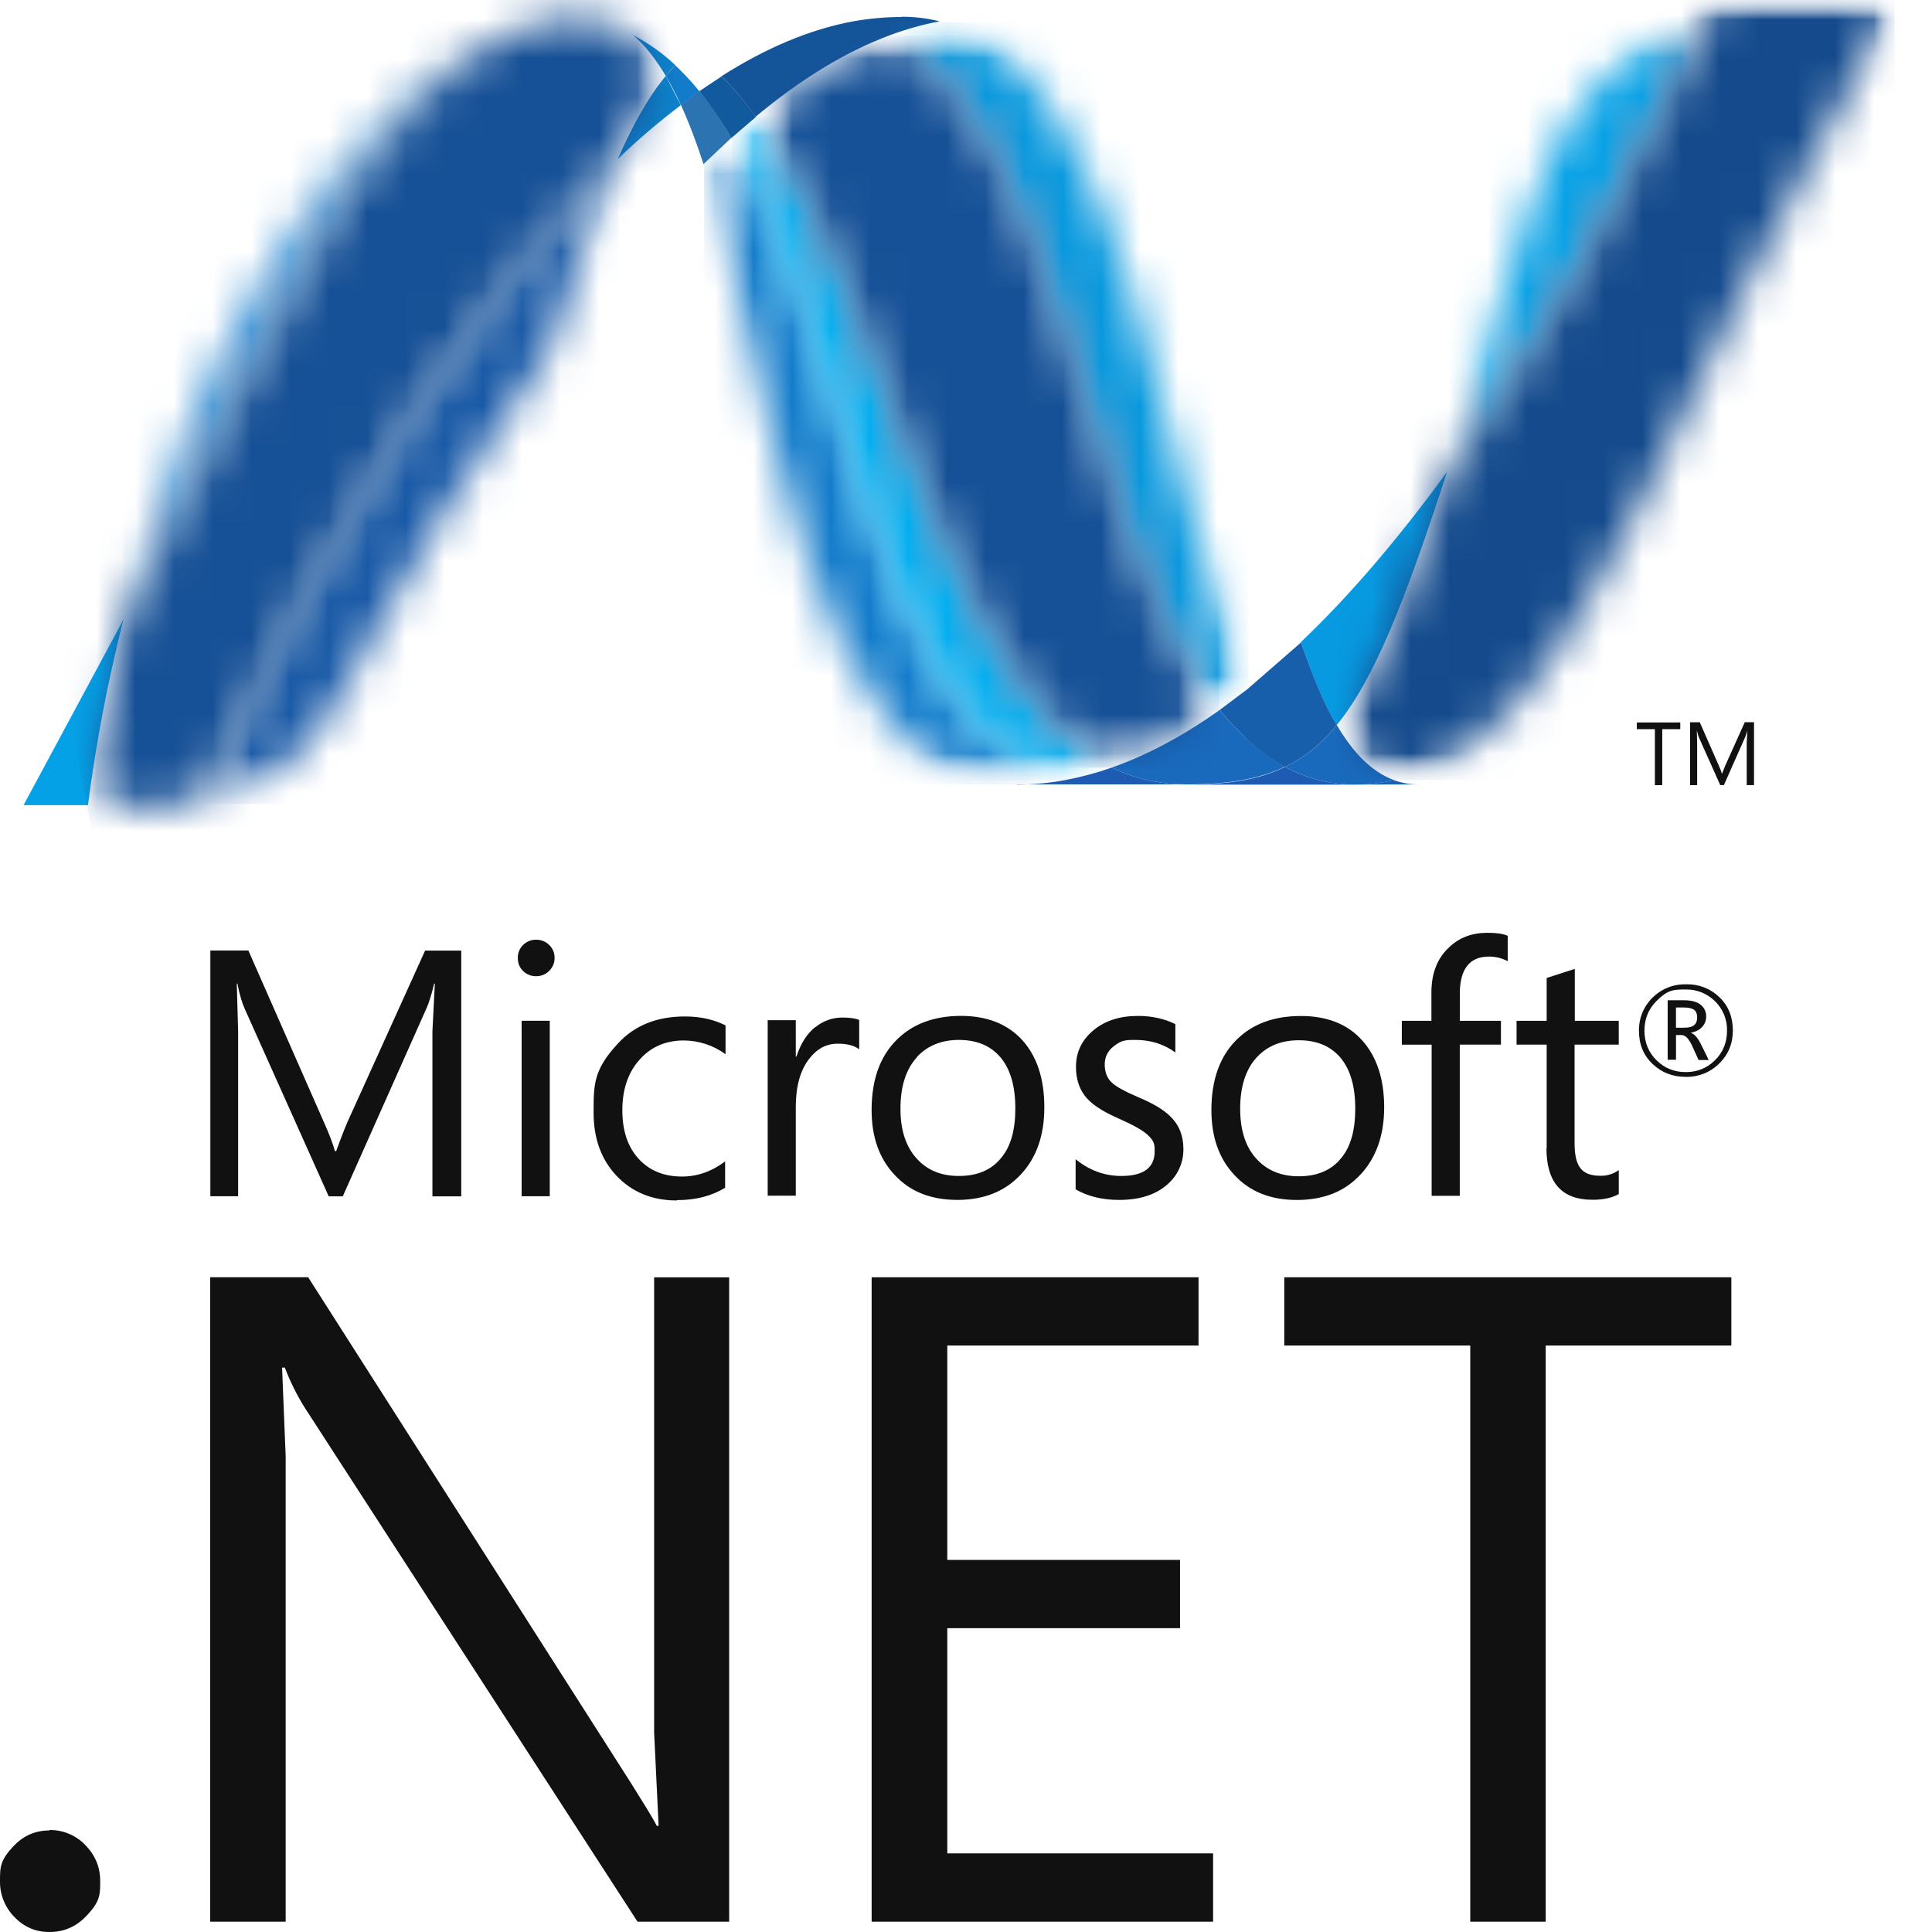
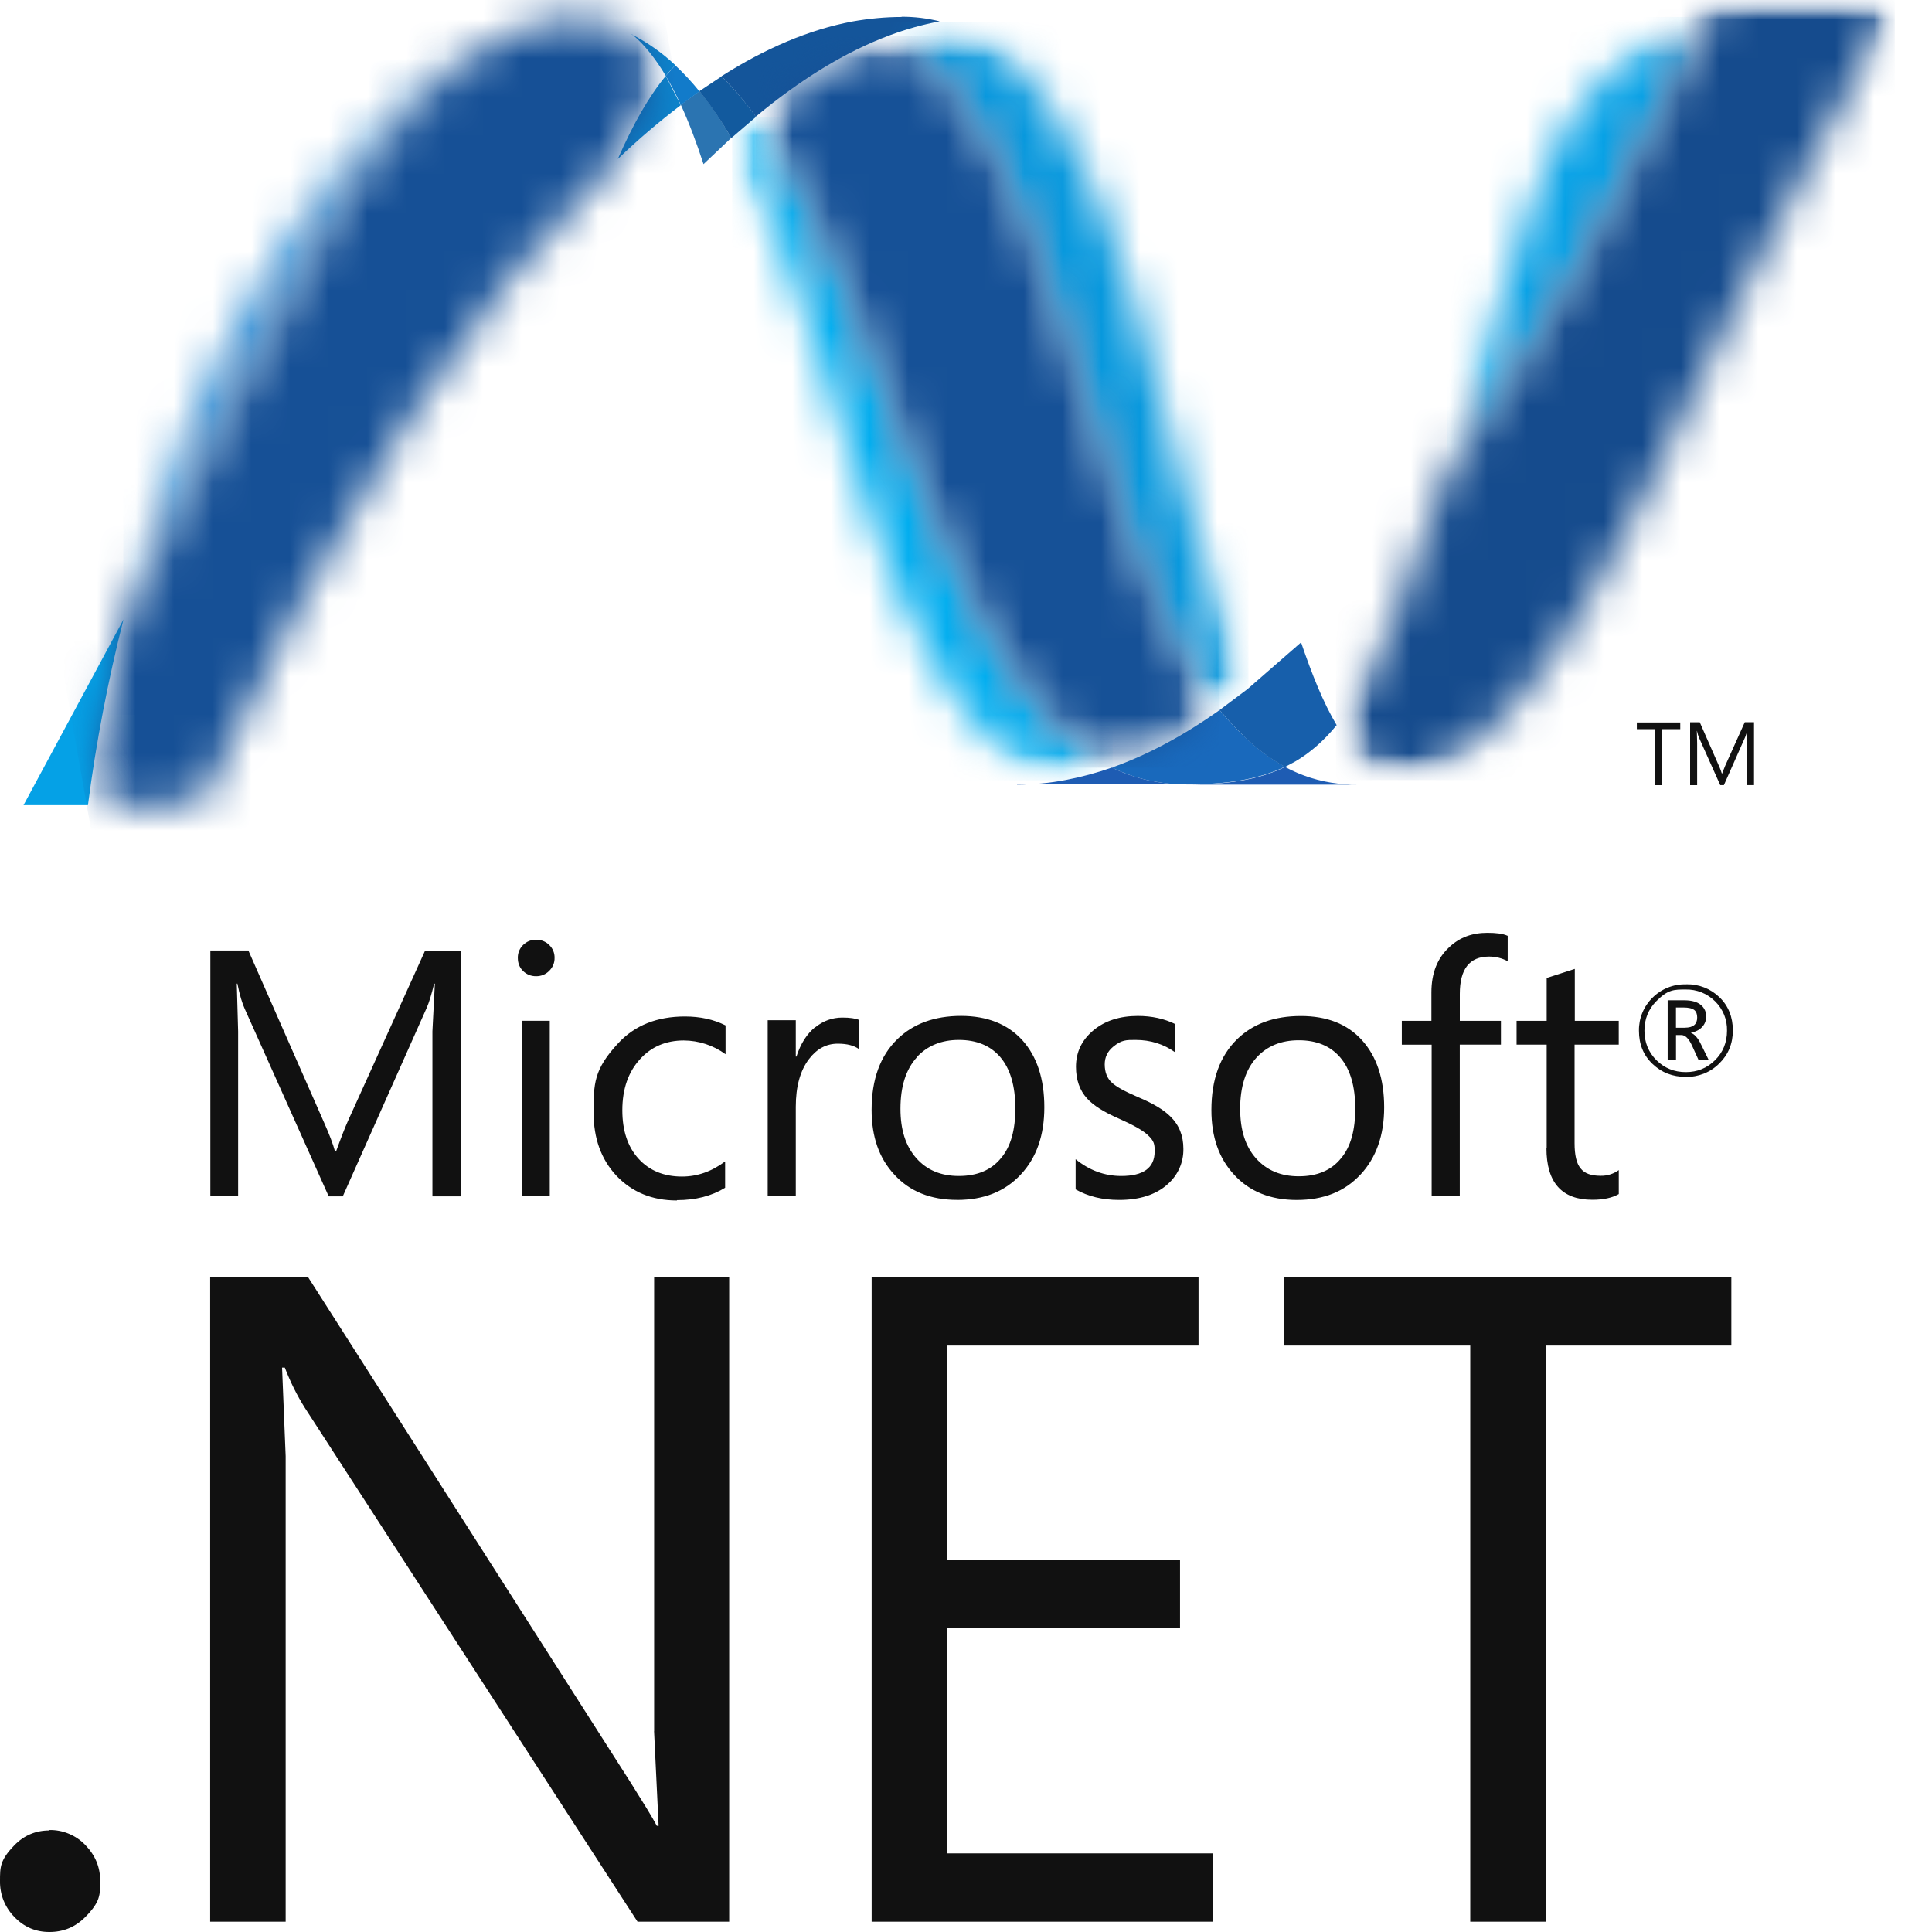
<svg xmlns="http://www.w3.org/2000/svg" width="50" height="50" viewBox="0 0 50 50" fill="none">
  <mask id="mask0_41_350" style="mask-type:luminance" maskUnits="userSpaceOnUse" x="18" y="3" width="10" height="18">
-     <path d="M18.208 4.254C20.093 10.02 20.808 20.306 26.326 20.306C26.746 20.306 27.174 20.266 27.595 20.184C22.587 19.015 21.989 8.842 18.931 3.573C18.687 3.795 18.447 4.022 18.213 4.254" fill="white" />
-   </mask>
+     </mask>
  <g mask="url(#mask0_41_350)">
    <mask id="mask1_41_350" style="mask-type:luminance" maskUnits="userSpaceOnUse" x="18" y="3" width="10" height="18">
      <path d="M27.604 20.303H18.221V3.569H27.604V20.303Z" fill="white" />
    </mask>
    <g mask="url(#mask1_41_350)">
      <mask id="mask2_41_350" style="mask-type:luminance" maskUnits="userSpaceOnUse" x="18" y="3" width="10" height="18">
        <path d="M27.605 3.57V20.304H18.222V3.57H27.605Z" fill="white" />
      </mask>
      <g mask="url(#mask2_41_350)">
        <path d="M27.605 20.303H18.222V3.569H27.605V20.303Z" fill="url(#paint0_linear_41_350)" />
      </g>
    </g>
  </g>
  <mask id="mask3_41_350" style="mask-type:luminance" maskUnits="userSpaceOnUse" x="18" y="3" width="11" height="18">
    <path d="M18.927 3.573C21.985 8.842 22.579 19.016 27.592 20.184C27.985 20.111 28.381 20.002 28.776 19.864C24.277 17.659 23.033 7.78 19.56 3.024C19.345 3.203 19.134 3.386 18.927 3.573" fill="white" />
  </mask>
  <g mask="url(#mask3_41_350)">
    <mask id="mask4_41_350" style="mask-type:luminance" maskUnits="userSpaceOnUse" x="18" y="3" width="11" height="18">
      <path d="M28.797 20.195H18.948V3.03H28.797V20.195Z" fill="white" />
    </mask>
    <g mask="url(#mask4_41_350)">
      <mask id="mask5_41_350" style="mask-type:luminance" maskUnits="userSpaceOnUse" x="18" y="3" width="11" height="18">
        <path d="M28.796 3.034V20.199H18.948V3.034H28.796Z" fill="white" />
      </mask>
      <g mask="url(#mask5_41_350)">
        <path d="M28.797 20.195H18.948V3.031H28.797V20.195Z" fill="url(#paint1_linear_41_350)" />
      </g>
    </g>
  </g>
  <path d="M23.333 0.439C22.915 0.439 22.49 0.48 22.063 0.555C20.947 0.765 19.814 1.245 18.671 1.973C18.983 2.281 19.28 2.633 19.559 3.018C20.722 2.052 21.876 1.341 23.026 0.913C23.446 0.756 23.878 0.635 24.319 0.552C23.997 0.472 23.666 0.432 23.333 0.433" fill="#14559A" />
  <path d="M32.19 19.052C31.969 18.839 31.76 18.613 31.564 18.375C30.631 19.037 29.7 19.538 28.775 19.864C29.103 20.024 29.449 20.143 29.814 20.213C30.098 20.271 30.392 20.3 30.701 20.3C31.738 20.3 32.558 20.177 33.256 19.842C32.866 19.627 32.507 19.359 32.189 19.046" fill="#1969BC" />
  <mask id="mask6_41_350" style="mask-type:luminance" maskUnits="userSpaceOnUse" x="23" y="0" width="10" height="19">
    <path d="M23.026 0.919C27.556 3.288 27.953 14.018 31.563 18.375C31.809 18.201 32.05 18.019 32.285 17.831C30.024 12.823 29.376 1.814 24.32 0.558C23.878 0.64 23.445 0.761 23.025 0.919" fill="white" />
  </mask>
  <g mask="url(#mask6_41_350)">
    <mask id="mask7_41_350" style="mask-type:luminance" maskUnits="userSpaceOnUse" x="23" y="0" width="10" height="19">
-       <path d="M32.313 18.393H23.049V0.576H32.309V18.393H32.313Z" fill="white" />
+       <path d="M32.313 18.393H23.049V0.576H32.309V18.393Z" fill="white" />
    </mask>
    <g mask="url(#mask7_41_350)">
      <mask id="mask8_41_350" style="mask-type:luminance" maskUnits="userSpaceOnUse" x="23" y="0" width="10" height="19">
        <path d="M32.315 0.575V18.393H23.05V0.576H32.31L32.315 0.575Z" fill="white" />
      </mask>
      <g mask="url(#mask8_41_350)">
        <path d="M32.315 18.393H23.05V0.576H32.31V18.393H32.315Z" fill="url(#paint2_linear_41_350)" />
      </g>
    </g>
  </g>
  <mask id="mask9_41_350" style="mask-type:luminance" maskUnits="userSpaceOnUse" x="19" y="0" width="13" height="20">
    <path d="M19.56 3.024C23.033 7.781 24.276 17.66 28.776 19.864C29.705 19.538 30.631 19.036 31.565 18.375C27.95 14.013 27.557 3.289 23.027 0.92C21.877 1.347 20.723 2.06 19.561 3.02" fill="white" />
  </mask>
  <g mask="url(#mask9_41_350)">
    <mask id="mask10_41_350" style="mask-type:luminance" maskUnits="userSpaceOnUse" x="19" y="0" width="13" height="20">
      <path d="M31.567 19.867H19.562V0.926H31.567V19.867Z" fill="white" />
    </mask>
    <g mask="url(#mask10_41_350)">
      <mask id="mask11_41_350" style="mask-type:luminance" maskUnits="userSpaceOnUse" x="19" y="0" width="13" height="20">
        <path d="M31.566 0.923V19.867H19.561V0.923H31.566Z" fill="white" />
      </mask>
      <g mask="url(#mask11_41_350)">
        <path d="M31.566 19.867H19.561V0.926H31.566V19.867Z" fill="url(#paint3_linear_41_350)" />
      </g>
    </g>
  </g>
  <path d="M18.101 2.359L17.618 2.708C17.829 3.169 18.025 3.687 18.207 4.248L18.926 3.567C18.669 3.125 18.402 2.718 18.1 2.354" fill="#2B74B1" />
  <path d="M18.671 1.979L18.1 2.359C18.406 2.742 18.682 3.148 18.926 3.573L19.566 3.024C19.299 2.652 19.002 2.302 18.677 1.979" fill="#125A9E" />
  <path d="M15.987 4.116C16.503 3.62 17.049 3.154 17.619 2.721L17.23 1.965C16.791 2.496 16.392 3.197 15.987 4.117M16.38 0.907C16.692 1.17 16.973 1.531 17.23 1.963C17.308 1.867 17.39 1.774 17.477 1.686C17.133 1.361 16.742 1.088 16.319 0.876L16.377 0.9" fill="#0D82CA" />
  <mask id="mask12_41_350" style="mask-type:luminance" maskUnits="userSpaceOnUse" x="3" y="0" width="11" height="17">
    <path d="M3.198 16.028C7.568 7.61 9.637 2.282 13.29 0.84C9.524 2.314 5.282 7.874 3.198 16.028Z" fill="white" />
  </mask>
  <g mask="url(#mask12_41_350)">
    <mask id="mask13_41_350" style="mask-type:luminance" maskUnits="userSpaceOnUse" x="3" y="0" width="11" height="17">
      <path d="M3.19 0.846H13.282V16.035H3.19V0.846Z" fill="white" />
    </mask>
    <g mask="url(#mask13_41_350)">
      <mask id="mask14_41_350" style="mask-type:luminance" maskUnits="userSpaceOnUse" x="3" y="0" width="11" height="17">
        <path d="M3.19 16.034V0.846H13.282V16.034H3.19Z" fill="white" />
      </mask>
      <g mask="url(#mask14_41_350)">
        <path d="M3.19 0.846H13.282V16.035H3.19V0.846Z" fill="url(#paint4_linear_41_350)" />
      </g>
    </g>
  </g>
  <path d="M17.477 1.686L17.23 1.963C17.373 2.207 17.503 2.457 17.619 2.714L18.102 2.365C17.904 2.12 17.695 1.896 17.478 1.692" fill="#127BCA" />
  <mask id="mask15_41_350" style="mask-type:luminance" maskUnits="userSpaceOnUse" x="5" y="4" width="11" height="17">
    <path d="M5.179 20.798V20.799C6.355 20.65 7.724 19.95 8.628 18.271C10.499 14.791 12.36 11.683 14.21 9.077C14.883 6.963 15.439 5.346 15.984 4.116C12.297 7.629 8.593 13.463 5.178 20.798" fill="white" />
  </mask>
  <g mask="url(#mask15_41_350)">
    <mask id="mask16_41_350" style="mask-type:luminance" maskUnits="userSpaceOnUse" x="5" y="4" width="12" height="17">
      <path d="M5.204 4.128H16.009V20.808H5.204V4.128Z" fill="white" />
    </mask>
    <g mask="url(#mask16_41_350)">
      <mask id="mask17_41_350" style="mask-type:luminance" maskUnits="userSpaceOnUse" x="5" y="4" width="12" height="17">
-         <path d="M5.206 20.814V4.134H16.011V20.814H5.206Z" fill="white" />
-       </mask>
+         </mask>
      <g mask="url(#mask17_41_350)">
        <path d="M5.206 4.129H16.011V20.809H5.206V4.129Z" fill="url(#paint5_linear_41_350)" />
      </g>
    </g>
  </g>
  <path d="M3.198 16.028L0.609 20.837H2.276C2.486 19.217 2.794 17.611 3.197 16.028" fill="#05A1E6" />
  <mask id="mask18_41_350" style="mask-type:luminance" maskUnits="userSpaceOnUse" x="2" y="0" width="16" height="21">
    <path d="M14.703 0.475L14.667 0.48L14.606 0.489L14.569 0.493L14.503 0.504L14.475 0.508L14.332 0.533L14.316 0.536L14.248 0.549L14.213 0.559L14.146 0.572L14.115 0.58L13.88 0.64C13.874 0.643 13.863 0.645 13.853 0.648C13.83 0.653 13.807 0.662 13.783 0.669L13.75 0.679C13.727 0.685 13.703 0.692 13.68 0.7C13.671 0.702 13.664 0.706 13.656 0.706L13.493 0.762L13.415 0.79L13.384 0.804L13.315 0.828C13.307 0.832 13.298 0.835 13.292 0.839C9.639 2.281 7.57 7.609 3.201 16.027C2.797 17.61 2.49 19.216 2.279 20.836H2.514L4.712 20.832L4.851 20.829C4.903 20.826 4.957 20.823 5.011 20.817L5.022 20.817C5.045 20.812 5.067 20.811 5.089 20.81C5.095 20.809 5.098 20.809 5.105 20.808C5.129 20.805 5.156 20.802 5.184 20.798V20.797C8.599 13.462 12.301 7.625 15.989 4.115C16.395 3.195 16.794 2.494 17.232 1.963C16.976 1.53 16.695 1.169 16.382 0.905C16.378 0.904 16.376 0.903 16.373 0.9C16.355 0.892 16.338 0.884 16.321 0.875C16.304 0.866 16.287 0.857 16.27 0.849C16.252 0.842 16.236 0.834 16.22 0.825C16.197 0.818 16.18 0.809 16.16 0.799C16.145 0.793 16.129 0.786 16.115 0.779C16.082 0.767 16.049 0.753 16.018 0.739C16.003 0.734 15.989 0.728 15.976 0.723C15.952 0.714 15.928 0.705 15.904 0.694L15.865 0.682L15.765 0.648C15.76 0.646 15.758 0.646 15.756 0.644C15.718 0.632 15.679 0.621 15.64 0.611C15.632 0.607 15.624 0.605 15.614 0.603C15.579 0.594 15.55 0.584 15.517 0.576C15.509 0.575 15.501 0.571 15.494 0.57C15.415 0.549 15.333 0.532 15.251 0.517C15.243 0.516 15.234 0.514 15.226 0.512C15.191 0.506 15.156 0.5 15.121 0.496C15.114 0.493 15.107 0.493 15.101 0.491L14.979 0.475C14.973 0.474 14.965 0.473 14.957 0.473C14.925 0.467 14.893 0.465 14.862 0.462L14.708 0.476" fill="white" />
  </mask>
  <g mask="url(#mask18_41_350)">
    <mask id="mask19_41_350" style="mask-type:luminance" maskUnits="userSpaceOnUse" x="-2" y="-3" width="23" height="27">
      <path d="M2.694 23.393L-1.241 1.076L16.744 -2.096L20.68 20.222L2.694 23.393Z" fill="white" />
    </mask>
    <g mask="url(#mask19_41_350)">
      <mask id="mask20_41_350" style="mask-type:luminance" maskUnits="userSpaceOnUse" x="-2" y="-3" width="23" height="27">
        <path d="M2.695 23.392L-1.241 1.075L16.745 -2.096L20.68 20.221L2.695 23.392V23.392Z" fill="white" />
      </mask>
      <g mask="url(#mask20_41_350)">
        <path d="M2.695 23.392L-1.241 1.075L16.745 -2.096L20.68 20.221L2.695 23.392Z" fill="url(#paint6_linear_41_350)" />
      </g>
    </g>
  </g>
  <mask id="mask21_41_350" style="mask-type:luminance" maskUnits="userSpaceOnUse" x="37" y="0" width="8" height="13">
    <path d="M39.562 5.47L37.448 12.211C39.75 9.037 42.026 5.045 44.19 0.437C41.667 1.23 40.321 3.044 39.561 5.47" fill="white" />
  </mask>
  <g mask="url(#mask21_41_350)">
    <mask id="mask22_41_350" style="mask-type:luminance" maskUnits="userSpaceOnUse" x="37" y="0" width="8" height="13">
      <path d="M37.452 0.439H44.193V12.213H37.452V0.439Z" fill="white" />
    </mask>
    <g mask="url(#mask22_41_350)">
      <mask id="mask23_41_350" style="mask-type:luminance" maskUnits="userSpaceOnUse" x="37" y="0" width="8" height="13">
        <path d="M37.452 12.213V0.439H44.194V12.213H37.452Z" fill="white" />
      </mask>
      <g mask="url(#mask23_41_350)">
        <path d="M37.452 0.439H44.194V12.213H37.452V0.439Z" fill="url(#paint7_linear_41_350)" />
      </g>
    </g>
  </g>
-   <path d="M34.593 18.766C35.57 17.574 36.365 15.548 37.45 12.211C36.198 13.93 34.938 15.409 33.67 16.614C33.942 17.449 34.244 18.177 34.587 18.766" fill="#079AE1" />
-   <path d="M34.594 18.766C34.263 19.172 33.911 19.48 33.518 19.709L33.258 19.848C33.682 20.078 34.147 20.225 34.626 20.28H34.63L34.853 20.299H34.867L34.975 20.305H34.99L35.106 20.306L35.225 20.305L35.262 20.302L35.346 20.299C35.359 20.299 35.373 20.297 35.386 20.294L35.468 20.288L35.507 20.284L35.594 20.275L35.628 20.27L35.721 20.256C35.73 20.256 35.738 20.254 35.748 20.253L35.853 20.236H35.859L36.078 20.189C35.5 19.977 35.015 19.477 34.597 18.765" fill="#1969BC" />
  <path d="M26.321 20.306C26.747 20.305 27.172 20.264 27.59 20.184C27.993 20.107 28.389 20 28.775 19.864C29.103 20.024 29.449 20.143 29.814 20.213C30.098 20.271 30.392 20.3 30.701 20.3H26.321V20.306ZM30.701 20.306C31.738 20.306 32.559 20.189 33.256 19.848C33.681 20.078 34.145 20.224 34.625 20.279H34.628L34.852 20.299H34.865L34.973 20.305H34.988L35.104 20.306H30.707L30.701 20.306Z" fill="#1E5CB3" />
-   <path d="M35.099 20.306L35.218 20.305L35.254 20.302L35.338 20.299C35.352 20.299 35.366 20.297 35.379 20.293L35.46 20.287L35.501 20.284L35.588 20.274L35.622 20.27L35.715 20.256C35.725 20.256 35.732 20.254 35.743 20.252L35.847 20.235H35.853L36.074 20.189C36.279 20.265 36.497 20.303 36.716 20.301L35.1 20.305L35.099 20.306Z" fill="#1D60B5" />
  <path d="M33.672 16.625L32.287 17.832L31.564 18.375C31.76 18.612 31.969 18.838 32.19 19.052C32.507 19.365 32.866 19.633 33.257 19.848L33.517 19.709C33.91 19.48 34.262 19.171 34.593 18.766C34.244 18.184 33.953 17.45 33.672 16.626" fill="#175FAB" />
  <mask id="mask24_41_350" style="mask-type:luminance" maskUnits="userSpaceOnUse" x="34" y="0" width="16" height="21">
    <path d="M47.402 -3.43323e-05H45.22C45.147 0.001 45.075 0.001 45.003 0.002L44.793 0.005L44.379 0.025L44.186 0.437C42.023 5.041 39.752 9.037 37.445 12.212C36.361 15.549 35.565 17.575 34.589 18.767C35.007 19.478 35.491 19.978 36.069 20.191C36.086 20.186 36.099 20.184 36.114 20.18C36.117 20.178 36.121 20.178 36.124 20.178C36.134 20.176 36.144 20.172 36.155 20.172C36.179 20.166 36.204 20.161 36.228 20.153L36.271 20.14L36.336 20.124C36.349 20.119 36.362 20.116 36.376 20.112C36.41 20.102 36.441 20.094 36.473 20.084C36.488 20.077 36.504 20.072 36.521 20.068C36.539 20.061 36.558 20.056 36.574 20.047C36.594 20.041 36.613 20.037 36.63 20.03C36.645 20.025 36.66 20.02 36.675 20.013C36.713 20 36.75 19.989 36.788 19.973C36.798 19.97 36.809 19.964 36.819 19.962C36.842 19.953 36.865 19.946 36.887 19.935C36.896 19.932 36.906 19.927 36.917 19.924L37.159 19.821L37.167 19.817C37.286 19.765 37.403 19.708 37.518 19.649C41.268 17.554 43.161 10.515 49.048 -3.43323e-05H47.402Z" fill="white" />
  </mask>
  <g mask="url(#mask24_41_350)">
    <mask id="mask25_41_350" style="mask-type:luminance" maskUnits="userSpaceOnUse" x="34" y="-1" width="16" height="22">
      <path d="M49.036 20.188H34.577V-0.002H49.036V20.188Z" fill="white" />
    </mask>
    <g mask="url(#mask25_41_350)">
      <mask id="mask26_41_350" style="mask-type:luminance" maskUnits="userSpaceOnUse" x="34" y="-1" width="16" height="22">
        <path d="M49.036 -0.002V20.188H34.577V-0.002H49.036Z" fill="white" />
      </mask>
      <g mask="url(#mask26_41_350)">
        <path d="M49.036 20.188H34.577V-0.002H49.036V20.188Z" fill="url(#paint8_linear_41_350)" />
      </g>
    </g>
  </g>
  <path d="M45.154 18.692L44.647 19.819L44.568 20.019H44.561C44.541 19.952 44.517 19.887 44.487 19.823L43.99 18.692H43.74V20.32H43.922V19.234L43.914 18.916H43.918C43.935 18.993 43.952 19.049 43.967 19.083L44.52 20.319H44.614L45.166 19.074C45.187 19.022 45.203 18.969 45.217 18.915H45.22L45.205 19.23V20.319H45.394V18.691H45.162L45.154 18.692ZM42.828 20.32H43.019V18.871H43.485V18.698H42.361V18.871H42.828V20.32ZM33.237 34.823H38.05V49.733H40.003V34.823H44.807V33.056H33.237V34.823ZM24.516 42.137H30.539V40.37H24.516V34.823H31.018V33.056H22.558V49.733H31.395V47.965H24.516V42.138L24.516 42.137ZM16.927 44.8L17.045 47.252H16.998C16.882 47.029 16.65 46.657 16.324 46.137L7.975 33.055H5.439V49.733H7.393V37.684L7.3 35.393H7.371C7.517 35.773 7.691 36.121 7.893 36.44L16.499 49.733H18.871V33.057H16.929V44.803L16.927 44.8ZM1.279 47.372C0.923 47.372 0.621 47.5 0.372 47.756C-0.001 48.14 0 48.321 0 48.686C-0.002 48.857 0.029 49.027 0.093 49.186C0.157 49.344 0.252 49.489 0.372 49.611C0.621 49.871 0.923 50.001 1.279 50C1.644 50 1.954 49.87 2.209 49.611C2.593 49.221 2.593 49.043 2.593 48.681C2.593 48.318 2.465 48.015 2.209 47.75C2.09 47.625 1.945 47.526 1.785 47.459C1.625 47.391 1.453 47.358 1.279 47.361M40.022 29.709C40.021 30.603 40.418 31.05 41.211 31.05C41.494 31.05 41.722 31.001 41.894 30.902V30.282C41.757 30.381 41.592 30.433 41.423 30.429C41.18 30.429 41.009 30.371 40.904 30.235C40.799 30.108 40.75 29.89 40.75 29.585V27.035H41.893V26.419H40.756V25.075L40.028 25.31V26.419H39.249V27.035H40.028V29.722L40.022 29.709ZM37.052 30.948H37.779V27.035H38.844V26.419H37.78V25.719C37.78 25.077 38.033 24.756 38.536 24.756C38.704 24.755 38.871 24.796 39.019 24.876V24.219C38.891 24.161 38.717 24.141 38.492 24.141C38.104 24.141 37.778 24.257 37.511 24.509C37.2 24.792 37.045 25.183 37.045 25.683V26.419H36.279V27.036H37.051V30.962L37.052 30.948ZM32.095 28.703C32.095 28.123 32.238 27.677 32.523 27.365C32.796 27.07 33.158 26.922 33.61 26.922C34.068 26.921 34.425 27.067 34.68 27.36C34.943 27.665 35.074 28.108 35.074 28.69C35.074 29.245 34.958 29.679 34.705 29.977C34.455 30.287 34.09 30.442 33.611 30.442C33.15 30.442 32.782 30.289 32.505 29.977C32.232 29.672 32.096 29.245 32.096 28.702M35.208 30.4C35.615 29.963 35.822 29.382 35.822 28.658C35.822 27.922 35.63 27.344 35.251 26.923C34.872 26.501 34.342 26.294 33.665 26.294C32.975 26.294 32.425 26.495 32.015 26.896C31.573 27.328 31.351 27.939 31.351 28.727C31.351 29.425 31.546 29.977 31.936 30.398C32.335 30.836 32.877 31.055 33.559 31.055C34.257 31.055 34.801 30.837 35.208 30.398M30.208 30.655C30.342 30.542 30.449 30.4 30.521 30.24C30.594 30.08 30.629 29.906 30.626 29.73C30.626 29.392 30.515 29.114 30.292 28.897C30.121 28.723 29.842 28.556 29.455 28.394C29.11 28.247 28.88 28.12 28.773 28.016C28.651 27.904 28.591 27.748 28.59 27.547C28.59 27.361 28.663 27.209 28.809 27.089C29.027 26.91 29.146 26.913 29.387 26.913C29.776 26.913 30.119 27.021 30.418 27.237V26.504C30.132 26.363 29.808 26.292 29.447 26.292C28.982 26.292 28.592 26.416 28.293 26.668C27.994 26.92 27.846 27.232 27.846 27.608C27.846 27.945 27.942 28.219 28.134 28.429C28.294 28.606 28.564 28.778 28.945 28.944C29.314 29.107 29.563 29.246 29.69 29.361C29.882 29.534 29.882 29.623 29.882 29.8C29.882 30.222 29.594 30.434 29.018 30.434C28.587 30.434 28.193 30.29 27.837 30V30.781C28.157 30.963 28.534 31.055 28.965 31.054C29.49 31.054 29.907 30.921 30.211 30.655M23.728 27.357C23.999 27.062 24.368 26.913 24.814 26.913C25.271 26.913 25.628 27.059 25.883 27.352C26.145 27.657 26.276 28.1 26.277 28.682C26.277 29.237 26.161 29.671 25.908 29.969C25.657 30.279 25.293 30.434 24.814 30.434C24.352 30.434 23.984 30.281 23.711 29.969C23.437 29.657 23.304 29.237 23.304 28.694C23.304 28.114 23.447 27.668 23.734 27.357M24.766 31.054C25.463 31.054 26.007 30.836 26.417 30.397C26.827 29.959 27.027 29.38 27.027 28.656C27.027 27.92 26.837 27.342 26.459 26.921C26.078 26.502 25.548 26.292 24.872 26.291C24.184 26.292 23.634 26.493 23.223 26.894C22.779 27.326 22.557 27.936 22.557 28.725C22.557 29.423 22.753 29.975 23.143 30.396C23.542 30.834 24.084 31.053 24.77 31.053M21.104 26.576C20.883 26.751 20.719 27.012 20.612 27.344H20.595V26.402H19.868V30.944H20.595V28.645C20.595 28.119 20.709 27.706 20.937 27.408C21.138 27.143 21.386 27.01 21.681 27.01C21.923 27.01 22.108 27.058 22.236 27.155V26.395C22.137 26.355 21.994 26.334 21.8 26.334C21.542 26.334 21.31 26.417 21.104 26.582M17.522 31.059C18.003 31.059 18.417 30.953 18.766 30.739V30.058C18.418 30.319 18.046 30.449 17.649 30.449C17.184 30.449 16.806 30.296 16.526 29.988C16.245 29.68 16.106 29.261 16.106 28.732C16.106 28.182 16.261 27.741 16.564 27.411C16.855 27.089 17.232 26.928 17.694 26.927C18.084 26.929 18.463 27.053 18.777 27.283V26.537C18.471 26.383 18.121 26.306 17.726 26.306C17.005 26.306 16.431 26.535 16.004 26.993C15.363 27.68 15.362 28.053 15.362 28.797C15.362 29.459 15.557 30.001 15.947 30.421C16.354 30.852 16.877 31.068 17.516 31.068M13.502 30.959H14.228V26.418H13.5V30.961L13.502 30.959ZM13.875 25.264C13.937 25.265 14 25.253 14.058 25.23C14.116 25.206 14.169 25.171 14.213 25.126C14.258 25.082 14.294 25.03 14.318 24.972C14.342 24.914 14.354 24.852 14.352 24.789C14.354 24.727 14.342 24.665 14.318 24.607C14.294 24.55 14.258 24.498 14.213 24.455C14.168 24.411 14.116 24.376 14.057 24.353C13.999 24.33 13.937 24.319 13.875 24.32C13.812 24.319 13.751 24.33 13.693 24.353C13.636 24.377 13.583 24.411 13.539 24.455C13.494 24.498 13.459 24.55 13.435 24.608C13.411 24.665 13.4 24.727 13.401 24.789C13.401 24.929 13.447 25.043 13.539 25.131C13.583 25.174 13.636 25.209 13.693 25.231C13.751 25.254 13.813 25.265 13.875 25.264ZM6.163 26.698L6.128 25.456H6.144C6.202 25.755 6.272 25.973 6.334 26.109L8.507 30.961H8.871L11.047 26.073C11.103 25.946 11.166 25.741 11.236 25.457H11.254L11.191 26.69V30.961H11.937V24.601H11.002L9.004 29.012C8.928 29.183 8.826 29.443 8.7 29.791H8.668C8.622 29.618 8.527 29.363 8.38 29.035L6.428 24.599H5.444V30.959H6.163V26.698ZM44.384 27.438C44.176 27.645 43.923 27.746 43.628 27.746C43.333 27.746 43.079 27.645 42.872 27.441C42.666 27.238 42.558 26.98 42.558 26.674C42.558 26.373 42.66 26.119 42.862 25.914C43.166 25.606 43.321 25.608 43.628 25.608C43.768 25.605 43.907 25.631 44.038 25.683C44.167 25.735 44.286 25.814 44.385 25.912C44.486 26.011 44.566 26.13 44.62 26.261C44.673 26.392 44.699 26.533 44.695 26.675C44.695 26.979 44.59 27.236 44.383 27.439M43.632 25.475C43.471 25.47 43.311 25.499 43.162 25.559C43.013 25.619 42.877 25.709 42.764 25.823C42.651 25.934 42.562 26.067 42.502 26.214C42.442 26.361 42.413 26.519 42.416 26.677C42.416 27.022 42.529 27.306 42.765 27.532C43 27.758 43.288 27.869 43.628 27.869C43.788 27.873 43.948 27.844 44.097 27.785C44.246 27.725 44.381 27.636 44.494 27.523C44.729 27.293 44.846 27.008 44.846 26.667C44.846 26.32 44.729 26.027 44.497 25.806C44.384 25.697 44.251 25.611 44.104 25.554C43.958 25.497 43.801 25.47 43.644 25.473M43.605 26.597H43.374V26.073H43.566C43.699 26.073 43.794 26.096 43.85 26.14C43.899 26.181 43.923 26.245 43.923 26.332C43.924 26.508 43.818 26.596 43.605 26.596M43.764 26.733V26.727C43.887 26.701 43.985 26.651 44.052 26.576C44.121 26.503 44.158 26.406 44.155 26.306C44.157 26.252 44.147 26.198 44.125 26.147C44.103 26.097 44.07 26.052 44.029 26.016C43.93 25.93 43.784 25.887 43.592 25.887H43.159V27.427H43.375V26.787H43.517C43.615 26.787 43.707 26.88 43.792 27.065L43.959 27.433H44.222L44.02 27.024C43.936 26.85 43.846 26.76 43.765 26.733" fill="#111111" />
  <defs>
    <linearGradient id="paint0_linear_41_350" x1="1585.78" y1="-4800.52" x2="1585.78" y2="-3766.45" gradientUnits="userSpaceOnUse">
      <stop stop-color="#0994DC" />
      <stop offset="0.11" stop-color="#0994DC" />
      <stop offset="0.35" stop-color="#66CEF5" />
      <stop offset="0.45" stop-color="#66CEF5" />
      <stop offset="0.846" stop-color="#127BCA" />
      <stop offset="1" stop-color="#127BCA" />
    </linearGradient>
    <linearGradient id="paint1_linear_41_350" x1="1687.69" y1="-4950.93" x2="1687.69" y2="-3863.23" gradientUnits="userSpaceOnUse">
      <stop stop-color="#0E76BC" />
      <stop offset="0.176" stop-color="#0E76BC" />
      <stop offset="0.36" stop-color="#36AEE8" />
      <stop offset="0.52" stop-color="#36AEE8" />
      <stop offset="0.846" stop-color="#00ADEF" />
      <stop offset="1" stop-color="#00ADEF" />
    </linearGradient>
    <linearGradient id="paint2_linear_41_350" x1="1680.27" y1="-5255.77" x2="1680.27" y2="-4083.55" gradientUnits="userSpaceOnUse">
      <stop stop-color="#166AB8" />
      <stop offset="0.099" stop-color="#166AB8" />
      <stop offset="0.4" stop-color="#36AEE8" />
      <stop offset="0.516" stop-color="#36AEE8" />
      <stop offset="0.846" stop-color="#0798DD" />
      <stop offset="1" stop-color="#0798DD" />
    </linearGradient>
    <linearGradient id="paint3_linear_41_350" x1="2103.92" y1="-5581.35" x2="2103.92" y2="-4256.15" gradientUnits="userSpaceOnUse">
      <stop stop-color="#124379" />
      <stop offset="0.11" stop-color="#124379" />
      <stop offset="0.39" stop-color="#1487CB" />
      <stop offset="0.52" stop-color="#1487CB" />
      <stop offset="0.78" stop-color="#165197" />
      <stop offset="1" stop-color="#165197" />
    </linearGradient>
    <linearGradient id="paint4_linear_41_350" x1="1322.38" y1="-3629.05" x2="1322.38" y2="-4392.92" gradientUnits="userSpaceOnUse">
      <stop stop-color="#318ED5" />
      <stop offset="0.675" stop-color="#38A7E4" />
      <stop offset="1" stop-color="#38A7E4" />
    </linearGradient>
    <linearGradient id="paint5_linear_41_350" x1="1481.11" y1="-3937.41" x2="1481.11" y2="-4626.47" gradientUnits="userSpaceOnUse">
      <stop stop-color="#1959A6" />
      <stop offset="0.154" stop-color="#1959A6" />
      <stop offset="0.484" stop-color="#05A1E6" />
      <stop offset="0.5" stop-color="#05A1E6" />
      <stop offset="0.918" stop-color="#7EC5EA" />
      <stop offset="1" stop-color="#7EC5EA" />
    </linearGradient>
    <linearGradient id="paint6_linear_41_350" x1="3024.55" y1="-6093.31" x2="2792.94" y2="-7223" gradientUnits="userSpaceOnUse">
      <stop stop-color="#165096" />
      <stop offset="0.104" stop-color="#165096" />
      <stop offset="1" stop-color="#0D82CA" />
    </linearGradient>
    <linearGradient id="paint7_linear_41_350" x1="1462.61" y1="-3111.5" x2="1462.61" y2="-3387.1" gradientUnits="userSpaceOnUse">
      <stop stop-color="#05A1E6" />
      <stop offset="0.649" stop-color="#05A1E6" />
      <stop offset="0.874" stop-color="#0495D6" />
      <stop offset="1" stop-color="#0495D6" />
    </linearGradient>
    <linearGradient id="paint8_linear_41_350" x1="3126.43" y1="-5814.64" x2="3126.43" y2="-4783.57" gradientUnits="userSpaceOnUse">
      <stop stop-color="#168CD4" />
      <stop offset="0.5" stop-color="#1C87CC" />
      <stop offset="1" stop-color="#154B8D" />
    </linearGradient>
  </defs>
</svg>